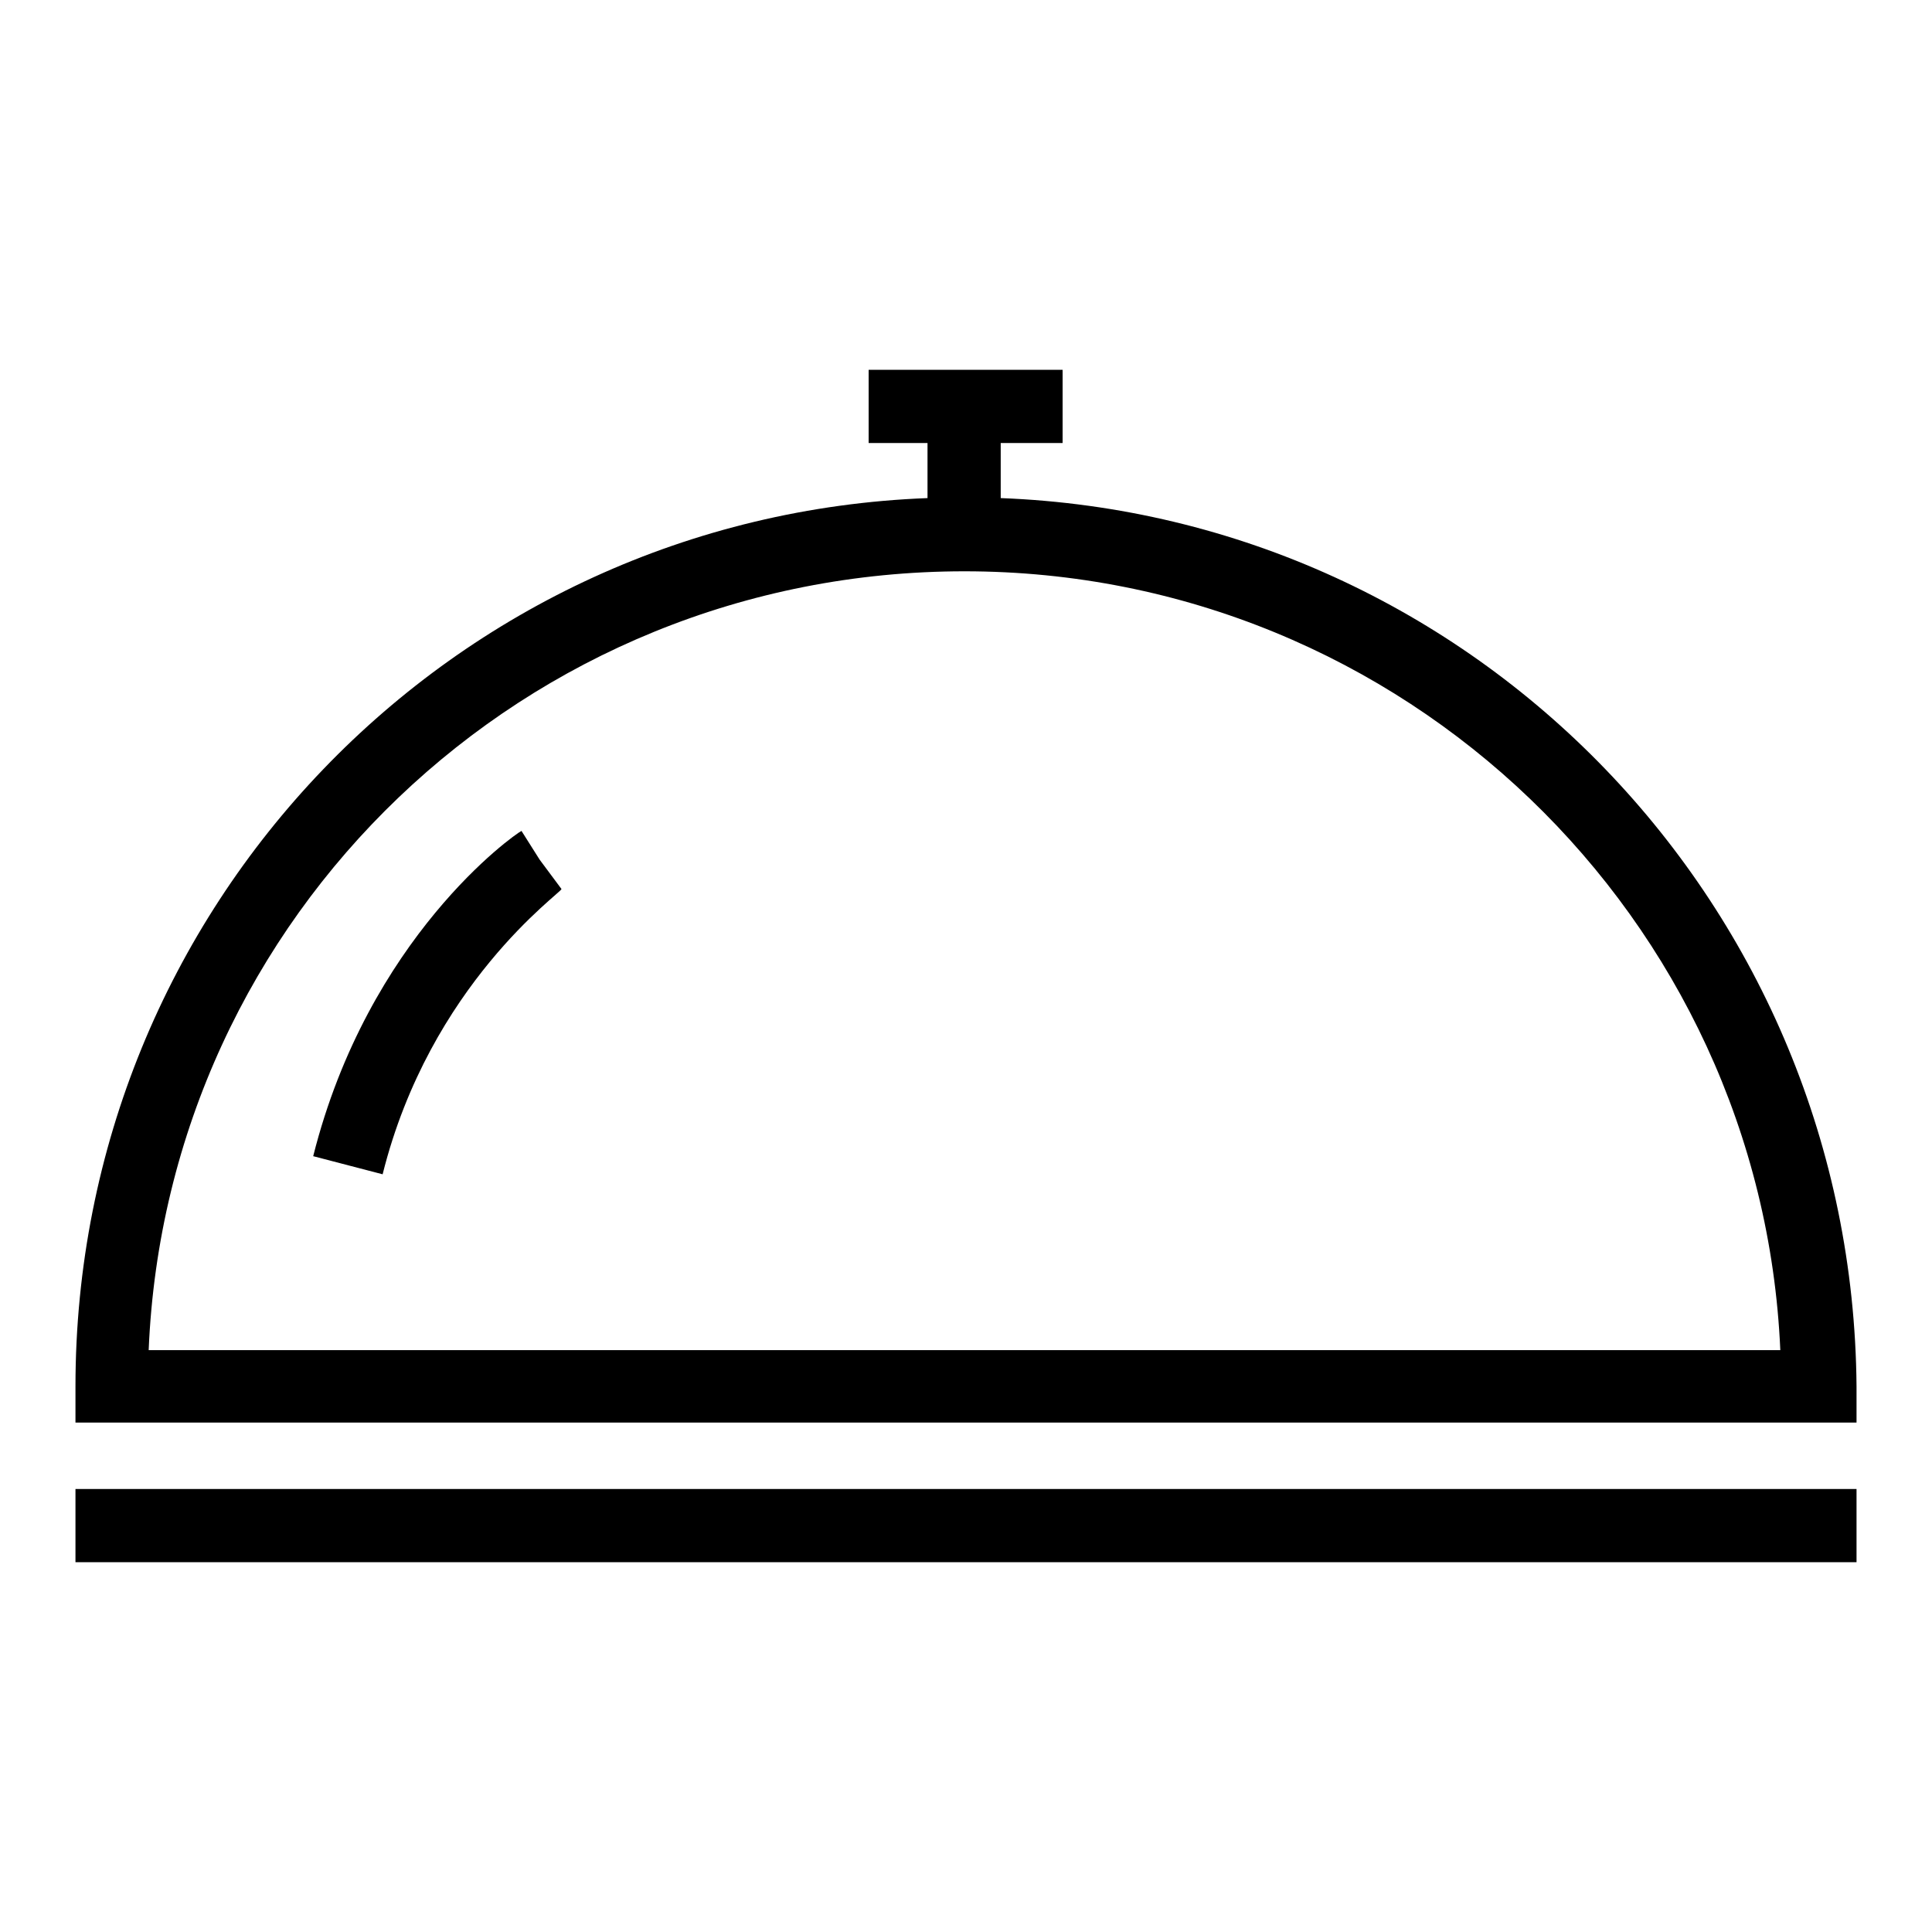
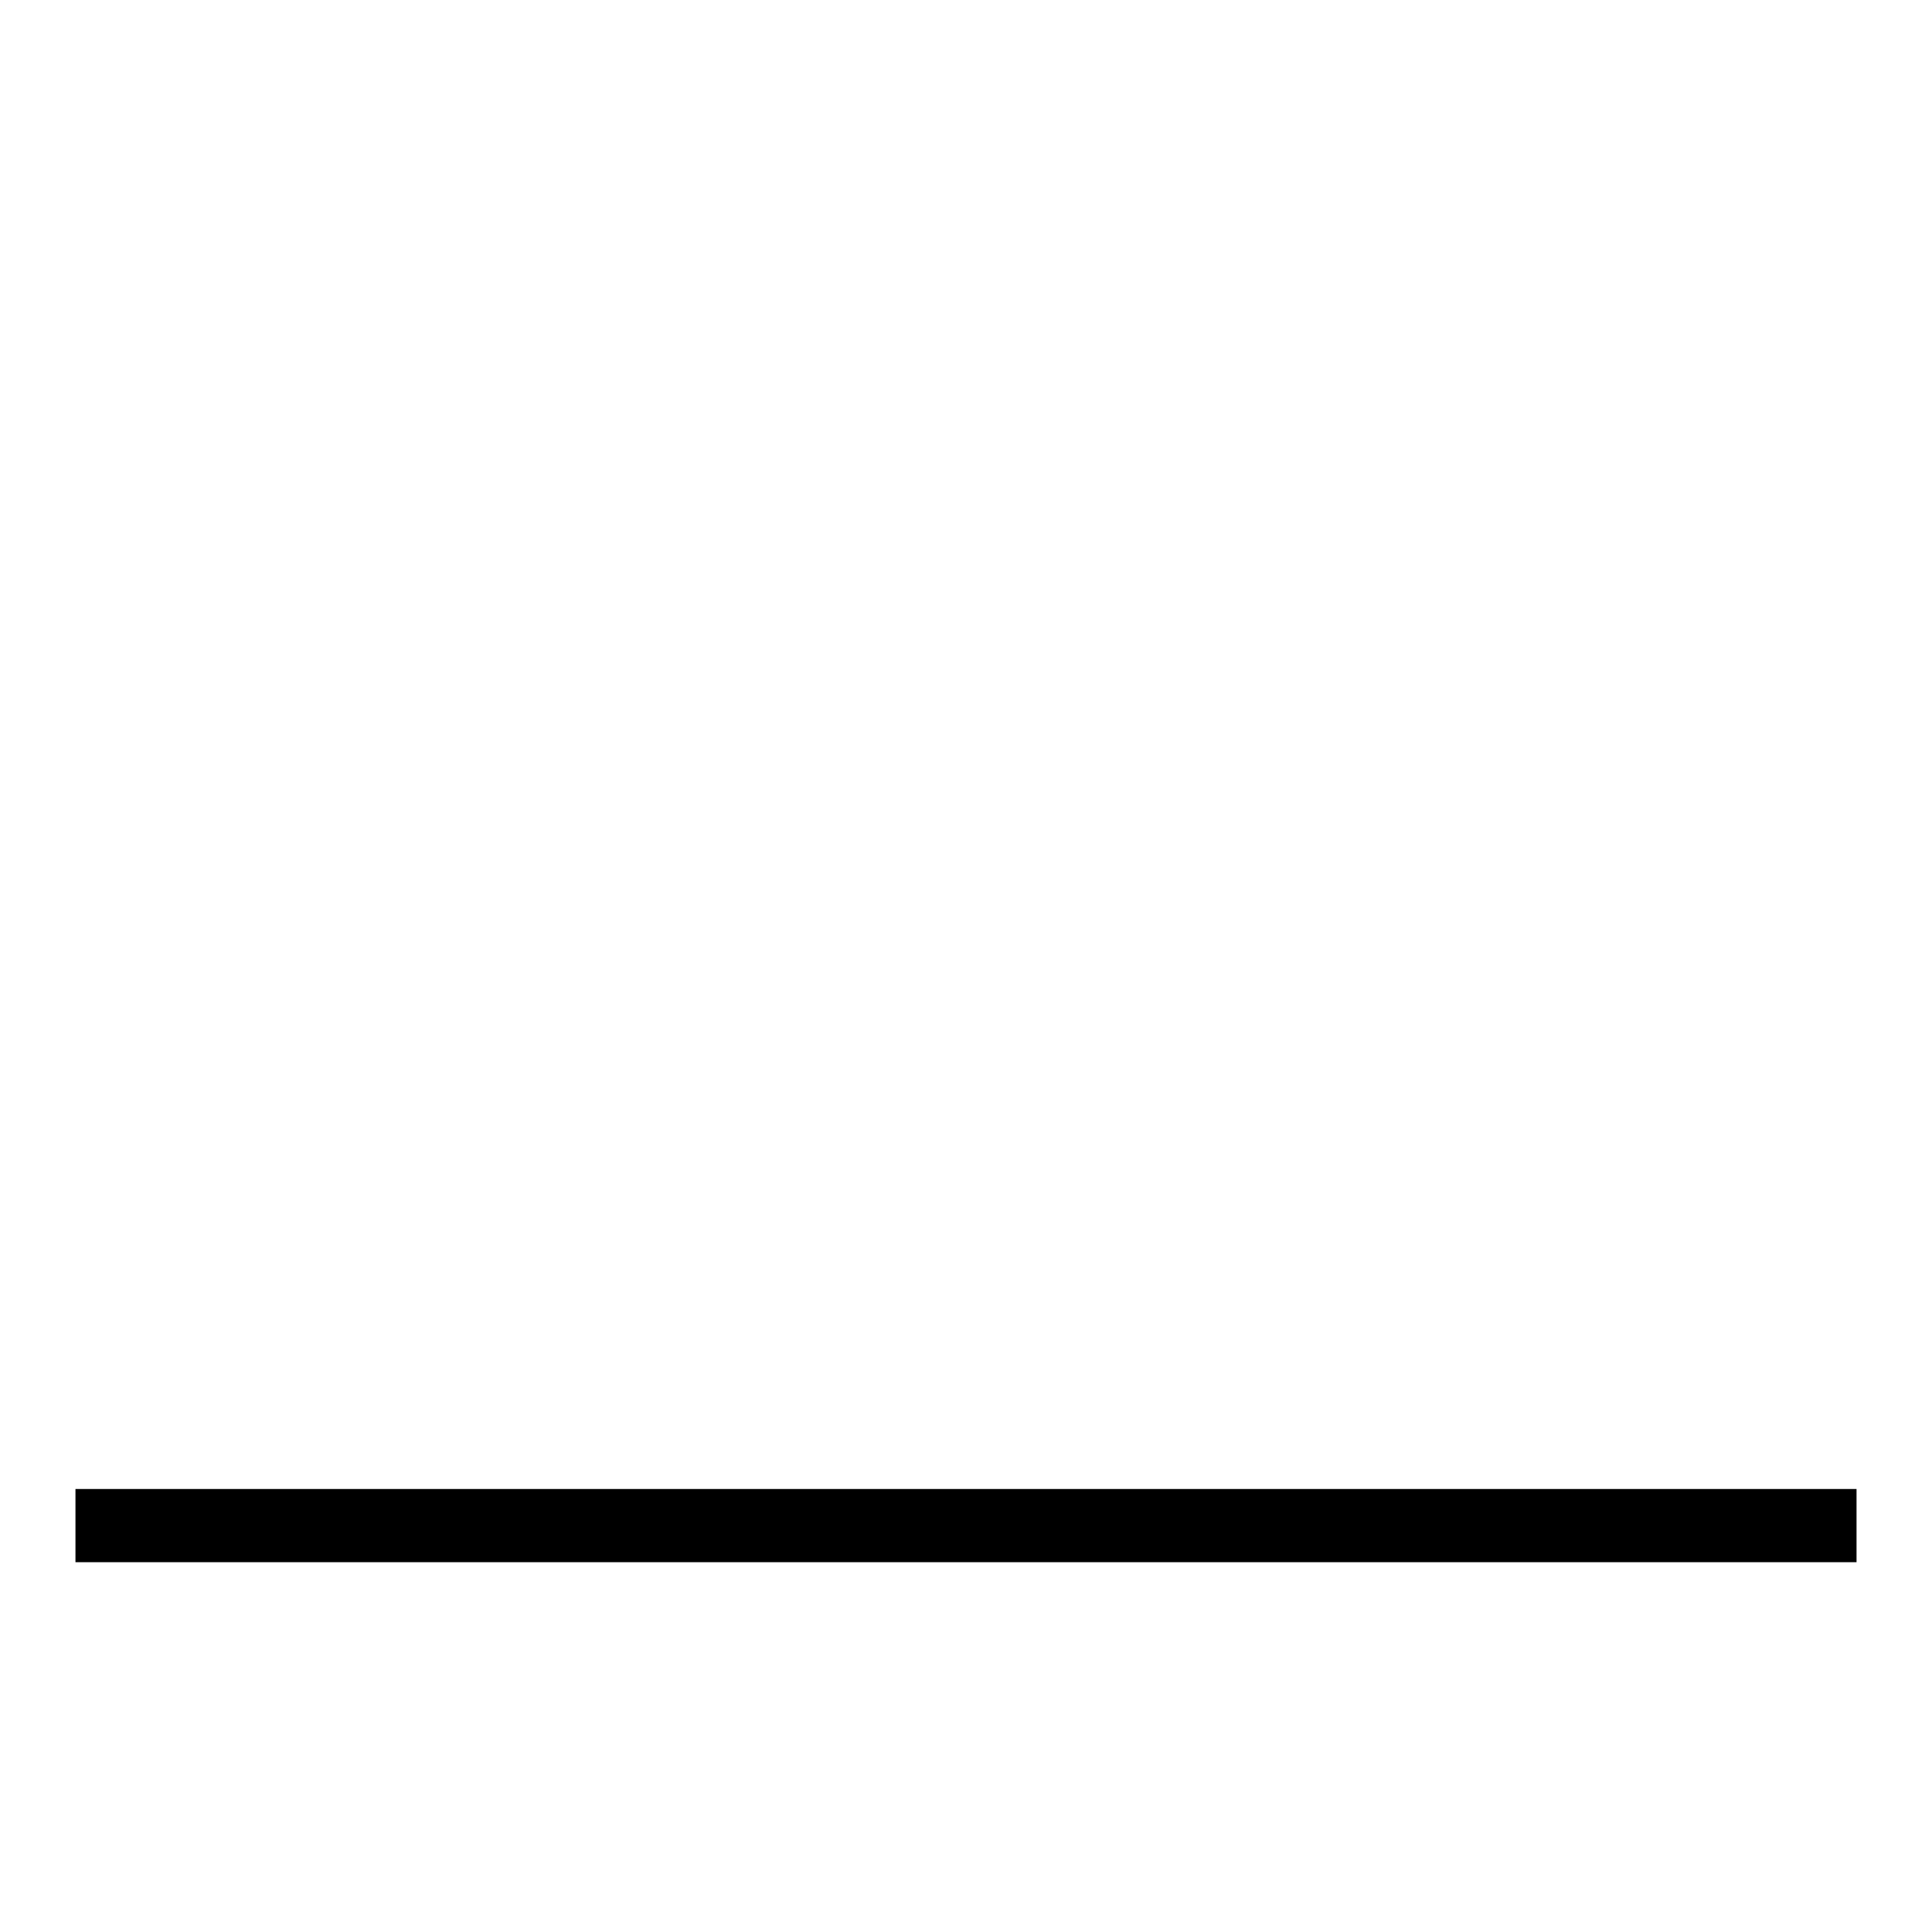
<svg xmlns="http://www.w3.org/2000/svg" version="1.1" x="0px" y="0px" viewBox="0 0 256 256" enable-background="new 0 0 256 256" xml:space="preserve">
  <g>
    <g>
-       <path fill="#000000" d="M132.6,66v-7.3h8.2V49h-25.7v9.7h7.8V66C59.9,68.4,10,120.2,10,183.7v4.8h236v-4.8C245.5,120.2,195.6,68.4,132.6,66z M19.7,178.9c2.4-57.7,49.9-103.2,108.1-103.2c58.2,0,105.6,46,108.1,103.2H19.7L19.7,178.9z" />
      <path fill="#000000" d="M10,197.3h236v9.7H10V197.3z" />
-       <path fill="#000000" d="M69.1,110.1c-1,0.5-20.3,14.1-27.6,43.1l9.2,2.4c6.3-25.2,23.7-37.3,23.7-37.8l-2.9-3.9L69.1,110.1z" />
    </g>
  </g>
</svg>